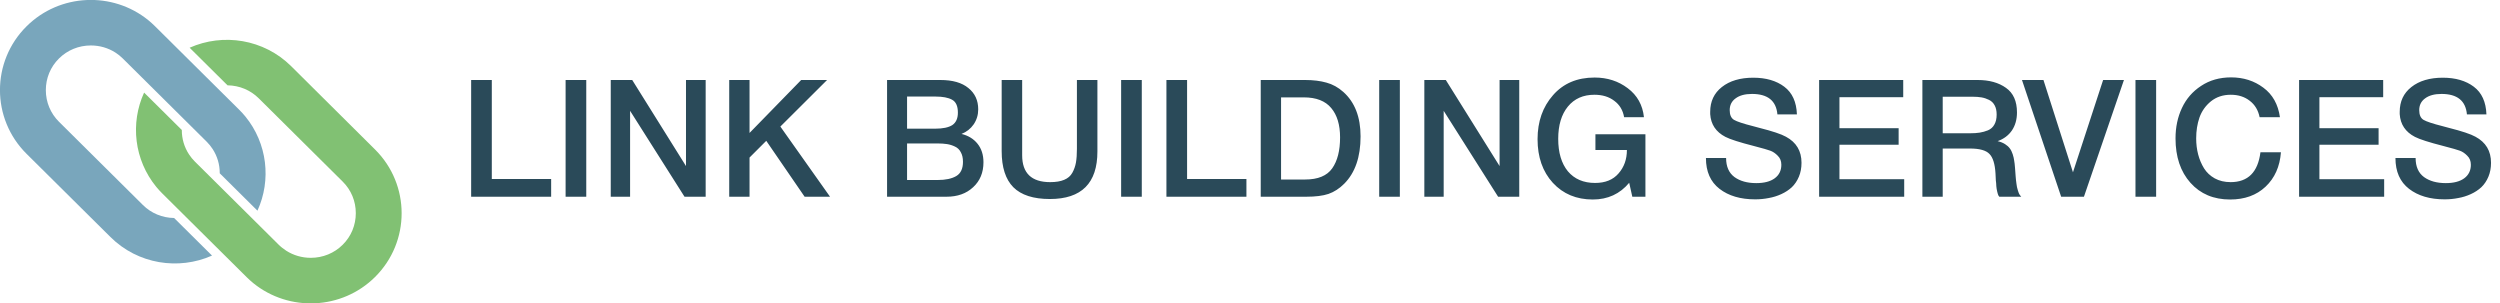
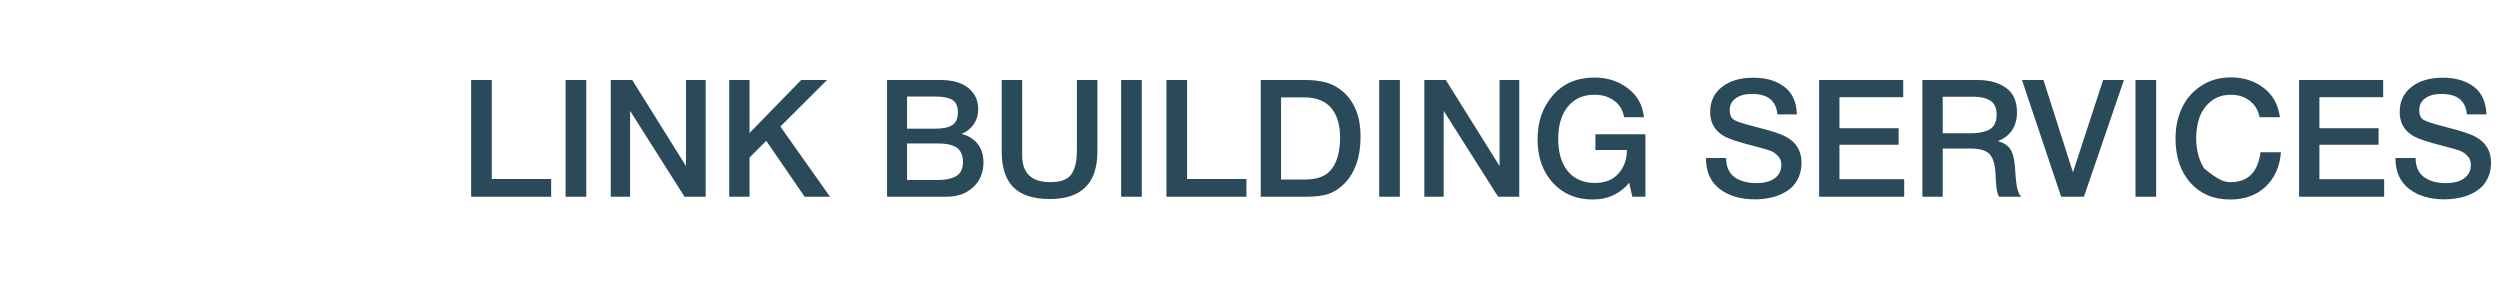
<svg xmlns="http://www.w3.org/2000/svg" width="305" height="37" viewBox="0 0 305 37" fill="none">
  <g clip-path="url(#clip0_2_246)">
-     <path d="M43.408 26.005C43.408 27.469 42.842 28.841 41.805 29.864C40.774 30.887 39.391 31.454 37.915 31.454C36.83 31.454 35.798 31.148 34.918 30.586C34.762 30.484 34.606 30.373 34.459 30.256C34.43 30.232 34.4 30.213 34.376 30.189C34.371 30.184 34.366 30.184 34.361 30.179C34.356 30.174 34.356 30.174 34.351 30.169C34.346 30.164 34.346 30.164 34.342 30.16C34.327 30.15 34.317 30.14 34.303 30.13C34.288 30.116 34.273 30.106 34.259 30.092C34.249 30.082 34.234 30.072 34.224 30.062C34.19 30.033 34.156 30 34.122 29.97C34.112 29.961 34.102 29.951 34.092 29.941C34.068 29.917 34.044 29.893 34.014 29.869L30.862 26.742L26.624 22.538L23.779 19.717C23.637 19.576 23.51 19.436 23.388 19.285C23.271 19.14 23.158 18.99 23.056 18.83C22.484 17.957 22.176 16.934 22.181 15.858L17.581 11.296C15.876 15.024 16.369 19.503 19.062 22.795C19.18 22.941 19.302 23.081 19.429 23.217C19.551 23.353 19.683 23.489 19.815 23.619L19.835 23.639L22.66 26.441L26.907 30.654L30.07 33.791L30.089 33.81C30.221 33.941 30.358 34.067 30.495 34.193C30.637 34.319 30.779 34.44 30.92 34.557C35.27 38.067 41.703 37.815 45.755 33.795C50.08 29.505 50.08 22.529 45.755 18.238L35.525 8.077C32.181 4.761 27.215 4.009 23.134 5.822L27.758 10.409C29.205 10.428 30.558 10.99 31.57 11.999L41.805 22.151C42.837 23.169 43.408 24.541 43.408 26.005Z" fill="#81C173" />
-     <path d="M25.866 31.182L21.242 26.596C19.796 26.577 18.442 26.014 17.43 25.006L7.195 14.854C6.163 13.831 5.592 12.459 5.592 10.995C5.592 9.531 6.159 8.159 7.195 7.136C8.226 6.113 9.609 5.546 11.085 5.546C12.171 5.546 13.202 5.851 14.082 6.414C14.238 6.516 14.395 6.627 14.541 6.743C14.693 6.865 14.839 6.996 14.976 7.131L18.129 10.258L22.366 14.461L25.211 17.283C25.353 17.424 25.48 17.564 25.602 17.715C25.72 17.86 25.832 18.01 25.935 18.17C26.506 19.043 26.814 20.066 26.809 21.142L31.409 25.704C33.115 21.976 32.621 17.496 29.928 14.204C29.811 14.059 29.688 13.918 29.561 13.783C29.439 13.647 29.307 13.511 29.175 13.38L29.156 13.361L26.34 10.569L22.088 6.351L18.925 3.214L18.906 3.195C18.774 3.064 18.637 2.938 18.5 2.812C18.358 2.686 18.217 2.564 18.075 2.448C13.725 -1.062 7.293 -0.81 3.241 3.209C-1.085 7.5 -1.085 14.476 3.241 18.767L13.476 28.918C16.819 32.239 21.785 32.995 25.866 31.182Z" fill="#79A6BC" />
-   </g>
-   <path d="M67.24 21.84V24H57.48V9.76H60V21.84H67.24ZM71.524 9.76V24H69.004V9.76H71.524ZM86.091 9.76V24H83.511L76.871 13.52V24H74.511V9.76H77.131L83.691 20.26V9.76H86.091ZM100.904 9.76L95.204 15.44L101.264 24H98.164L93.484 17.18L91.444 19.22V24H88.964V9.76H91.444V16.22L97.744 9.76H100.904ZM108.222 9.76H114.722C116.216 9.76 117.356 10.087 118.142 10.74C118.942 11.38 119.342 12.247 119.342 13.34C119.342 14.02 119.156 14.633 118.782 15.18C118.409 15.713 117.916 16.1 117.302 16.34C118.129 16.54 118.782 16.94 119.262 17.54C119.742 18.14 119.982 18.893 119.982 19.8C119.982 21.053 119.562 22.067 118.722 22.84C117.896 23.613 116.816 24 115.482 24H108.222V9.76ZM110.662 11.78V15.7H114.062C115.022 15.7 115.729 15.553 116.182 15.26C116.636 14.953 116.862 14.447 116.862 13.74C116.862 12.94 116.622 12.413 116.142 12.16C115.676 11.907 115.009 11.78 114.142 11.78H110.662ZM110.662 17.5V21.96H114.402C115.362 21.96 116.116 21.8 116.662 21.48C117.209 21.16 117.482 20.58 117.482 19.74C117.482 19.273 117.396 18.887 117.222 18.58C117.062 18.26 116.822 18.027 116.502 17.88C116.196 17.733 115.876 17.633 115.542 17.58C115.209 17.527 114.816 17.5 114.362 17.5H110.662ZM133.884 9.76V18.48C133.884 22.347 131.951 24.28 128.084 24.28C126.071 24.28 124.584 23.8 123.624 22.84C122.678 21.88 122.204 20.413 122.204 18.44V9.76H124.704V18.94C124.704 21.127 125.844 22.22 128.124 22.22C128.818 22.22 129.384 22.127 129.824 21.94C130.278 21.753 130.611 21.467 130.824 21.08C131.038 20.693 131.184 20.28 131.264 19.84C131.344 19.387 131.384 18.827 131.384 18.16V9.76H133.884ZM139.298 9.76V24H136.778V9.76H139.298ZM152.064 21.84V24H142.304V9.76H144.824V21.84H152.064ZM153.809 9.76H159.229C160.215 9.76 161.082 9.867 161.829 10.08C162.575 10.28 163.262 10.66 163.889 11.22C165.289 12.473 165.989 14.28 165.989 16.64C165.989 19.16 165.322 21.087 163.989 22.42C163.402 23.007 162.762 23.42 162.069 23.66C161.389 23.887 160.489 24 159.369 24H153.809V9.76ZM156.289 11.88V21.9H159.229C160.789 21.9 161.889 21.447 162.529 20.54C163.169 19.633 163.489 18.373 163.489 16.76C163.489 15.227 163.129 14.033 162.409 13.18C161.689 12.313 160.575 11.88 159.069 11.88H156.289ZM170.782 9.76V24H168.262V9.76H170.782ZM185.349 9.76V24H182.769L176.129 13.52V24H173.769V9.76H176.389L182.949 20.26V9.76H185.349ZM200.742 16.38V24H199.142L198.762 22.3C197.629 23.66 196.149 24.34 194.322 24.34C192.322 24.34 190.696 23.66 189.442 22.3C188.202 20.94 187.582 19.167 187.582 16.98C187.582 14.833 188.209 13.047 189.462 11.62C190.716 10.18 192.409 9.46 194.542 9.46C196.089 9.46 197.436 9.893 198.582 10.76C199.742 11.627 200.402 12.807 200.562 14.3H198.142C197.996 13.447 197.596 12.78 196.942 12.3C196.302 11.807 195.496 11.56 194.522 11.56C193.149 11.56 192.069 12.04 191.282 13C190.496 13.96 190.102 15.273 190.102 16.94C190.102 18.62 190.496 19.94 191.282 20.9C192.082 21.847 193.189 22.32 194.602 22.32C195.842 22.32 196.796 21.933 197.462 21.16C198.142 20.387 198.482 19.433 198.482 18.3H194.642V16.38H200.742ZM219.224 13.96H216.844C216.698 12.293 215.664 11.46 213.744 11.46C212.891 11.46 212.224 11.64 211.744 12C211.264 12.347 211.024 12.827 211.024 13.44C211.024 14.013 211.198 14.407 211.544 14.62C211.904 14.833 212.691 15.093 213.904 15.4C214.224 15.493 214.471 15.56 214.644 15.6C216.231 16 217.311 16.36 217.884 16.68C219.151 17.36 219.784 18.42 219.784 19.86C219.784 20.487 219.678 21.053 219.464 21.56C219.251 22.067 218.964 22.493 218.604 22.84C218.244 23.173 217.818 23.453 217.324 23.68C216.831 23.907 216.318 24.067 215.784 24.16C215.251 24.267 214.698 24.32 214.124 24.32C212.338 24.32 210.891 23.893 209.784 23.04C208.678 22.187 208.124 20.933 208.124 19.28H210.584C210.584 20.32 210.924 21.093 211.604 21.6C212.284 22.093 213.171 22.34 214.264 22.34C215.224 22.34 215.971 22.147 216.504 21.76C217.051 21.36 217.324 20.807 217.324 20.1C217.324 19.647 217.178 19.28 216.884 19C216.604 18.707 216.298 18.5 215.964 18.38C215.631 18.26 215.051 18.093 214.224 17.88C214.131 17.853 214.058 17.833 214.004 17.82C212.231 17.367 211.064 16.993 210.504 16.7C209.344 16.1 208.724 15.173 208.644 13.92C208.644 13.827 208.644 13.733 208.644 13.64C208.644 12.373 209.118 11.367 210.064 10.62C211.024 9.86 212.304 9.48 213.904 9.48C215.451 9.48 216.711 9.847 217.684 10.58C218.658 11.313 219.171 12.44 219.224 13.96ZM232.193 9.76V11.86H224.413V15.64H231.633V17.66H224.413V21.86H232.313V24H221.933V9.76H232.193ZM234.531 9.76H241.271C242.684 9.76 243.837 10.08 244.731 10.72C245.624 11.347 246.071 12.347 246.071 13.72C246.071 14.573 245.864 15.307 245.451 15.92C245.037 16.52 244.457 16.953 243.711 17.22C244.057 17.3 244.357 17.42 244.611 17.58C244.864 17.74 245.057 17.913 245.191 18.1C245.337 18.287 245.457 18.527 245.551 18.82C245.644 19.113 245.704 19.373 245.731 19.6C245.771 19.813 245.804 20.1 245.831 20.46C245.844 20.553 245.857 20.733 245.871 21C245.897 21.267 245.911 21.447 245.911 21.54C245.924 21.62 245.937 21.767 245.951 21.98C245.977 22.193 245.997 22.347 246.011 22.44C246.024 22.52 246.044 22.647 246.071 22.82C246.111 22.98 246.144 23.107 246.171 23.2C246.197 23.28 246.231 23.38 246.271 23.5C246.311 23.607 246.357 23.7 246.411 23.78C246.464 23.86 246.524 23.933 246.591 24H243.911C243.871 23.947 243.831 23.887 243.791 23.82C243.764 23.74 243.737 23.66 243.711 23.58C243.684 23.487 243.664 23.407 243.651 23.34C243.637 23.26 243.617 23.16 243.591 23.04C243.577 22.907 243.564 22.8 243.551 22.72C243.551 22.64 243.544 22.52 243.531 22.36C243.517 22.2 243.504 22.08 243.491 22C243.491 21.92 243.484 21.78 243.471 21.58C243.457 21.38 243.451 21.24 243.451 21.16C243.384 20 243.137 19.207 242.711 18.78C242.297 18.34 241.504 18.12 240.331 18.12H237.011V24H234.531V9.76ZM237.011 11.8V16.26H240.311C240.791 16.26 241.197 16.233 241.531 16.18C241.864 16.127 242.197 16.033 242.531 15.9C242.877 15.753 243.137 15.52 243.311 15.2C243.497 14.88 243.591 14.473 243.591 13.98C243.591 13.527 243.511 13.153 243.351 12.86C243.191 12.553 242.957 12.327 242.651 12.18C242.357 12.033 242.051 11.933 241.731 11.88C241.424 11.827 241.057 11.8 240.631 11.8H237.011ZM246.681 9.76H249.301L252.901 21.02L256.581 9.76H259.121L254.241 24H251.461L246.681 9.76ZM263.048 9.76V24H260.528V9.76H263.048ZM278.274 18.58C278.141 20.327 277.514 21.727 276.394 22.78C275.288 23.82 273.848 24.34 272.074 24.34C270.061 24.34 268.448 23.66 267.234 22.3C266.021 20.94 265.414 19.133 265.414 16.88C265.414 15.52 265.674 14.287 266.194 13.18C266.714 12.06 267.494 11.16 268.534 10.48C269.574 9.787 270.794 9.44 272.194 9.44C273.701 9.44 275.014 9.86 276.134 10.7C277.254 11.527 277.928 12.727 278.154 14.3H275.674C275.501 13.447 275.101 12.78 274.474 12.3C273.848 11.807 273.074 11.56 272.154 11.56C271.208 11.56 270.401 11.827 269.734 12.36C269.081 12.893 268.614 13.553 268.334 14.34C268.068 15.113 267.934 15.96 267.934 16.88C267.934 17.573 268.014 18.227 268.174 18.84C268.334 19.453 268.574 20.02 268.894 20.54C269.214 21.047 269.648 21.453 270.194 21.76C270.754 22.067 271.401 22.22 272.134 22.22C274.254 22.22 275.468 21.007 275.774 18.58H278.274ZM290.748 9.76V11.86H282.968V15.64H290.188V17.66H282.968V21.86H290.868V24H280.488V9.76H290.748ZM303.345 13.96H300.965C300.819 12.293 299.785 11.46 297.865 11.46C297.012 11.46 296.345 11.64 295.865 12C295.385 12.347 295.145 12.827 295.145 13.44C295.145 14.013 295.319 14.407 295.665 14.62C296.025 14.833 296.812 15.093 298.025 15.4C298.345 15.493 298.592 15.56 298.765 15.6C300.352 16 301.432 16.36 302.005 16.68C303.272 17.36 303.905 18.42 303.905 19.86C303.905 20.487 303.799 21.053 303.585 21.56C303.372 22.067 303.085 22.493 302.725 22.84C302.365 23.173 301.939 23.453 301.445 23.68C300.952 23.907 300.439 24.067 299.905 24.16C299.372 24.267 298.819 24.32 298.245 24.32C296.459 24.32 295.012 23.893 293.905 23.04C292.799 22.187 292.245 20.933 292.245 19.28H294.705C294.705 20.32 295.045 21.093 295.725 21.6C296.405 22.093 297.292 22.34 298.385 22.34C299.345 22.34 300.092 22.147 300.625 21.76C301.172 21.36 301.445 20.807 301.445 20.1C301.445 19.647 301.299 19.28 301.005 19C300.725 18.707 300.419 18.5 300.085 18.38C299.752 18.26 299.172 18.093 298.345 17.88C298.252 17.853 298.179 17.833 298.125 17.82C296.352 17.367 295.185 16.993 294.625 16.7C293.465 16.1 292.845 15.173 292.765 13.92C292.765 13.827 292.765 13.733 292.765 13.64C292.765 12.373 293.239 11.367 294.185 10.62C295.145 9.86 296.425 9.48 298.025 9.48C299.572 9.48 300.832 9.847 301.805 10.58C302.779 11.313 303.292 12.44 303.345 13.96Z" fill="#2A4A59" />
+     </g>
+   <path d="M67.24 21.84V24H57.48V9.76H60V21.84H67.24ZM71.524 9.76V24H69.004V9.76H71.524ZM86.091 9.76V24H83.511L76.871 13.52V24H74.511V9.76H77.131L83.691 20.26V9.76H86.091ZM100.904 9.76L95.204 15.44L101.264 24H98.164L93.484 17.18L91.444 19.22V24H88.964V9.76H91.444V16.22L97.744 9.76H100.904ZM108.222 9.76H114.722C116.216 9.76 117.356 10.087 118.142 10.74C118.942 11.38 119.342 12.247 119.342 13.34C119.342 14.02 119.156 14.633 118.782 15.18C118.409 15.713 117.916 16.1 117.302 16.34C118.129 16.54 118.782 16.94 119.262 17.54C119.742 18.14 119.982 18.893 119.982 19.8C119.982 21.053 119.562 22.067 118.722 22.84C117.896 23.613 116.816 24 115.482 24H108.222V9.76ZM110.662 11.78V15.7H114.062C115.022 15.7 115.729 15.553 116.182 15.26C116.636 14.953 116.862 14.447 116.862 13.74C116.862 12.94 116.622 12.413 116.142 12.16C115.676 11.907 115.009 11.78 114.142 11.78H110.662ZM110.662 17.5V21.96H114.402C115.362 21.96 116.116 21.8 116.662 21.48C117.209 21.16 117.482 20.58 117.482 19.74C117.482 19.273 117.396 18.887 117.222 18.58C117.062 18.26 116.822 18.027 116.502 17.88C116.196 17.733 115.876 17.633 115.542 17.58C115.209 17.527 114.816 17.5 114.362 17.5H110.662ZM133.884 9.76V18.48C133.884 22.347 131.951 24.28 128.084 24.28C126.071 24.28 124.584 23.8 123.624 22.84C122.678 21.88 122.204 20.413 122.204 18.44V9.76H124.704V18.94C124.704 21.127 125.844 22.22 128.124 22.22C128.818 22.22 129.384 22.127 129.824 21.94C130.278 21.753 130.611 21.467 130.824 21.08C131.038 20.693 131.184 20.28 131.264 19.84C131.344 19.387 131.384 18.827 131.384 18.16V9.76H133.884ZM139.298 9.76V24H136.778V9.76H139.298ZM152.064 21.84V24H142.304V9.76H144.824V21.84H152.064ZM153.809 9.76H159.229C160.215 9.76 161.082 9.867 161.829 10.08C162.575 10.28 163.262 10.66 163.889 11.22C165.289 12.473 165.989 14.28 165.989 16.64C165.989 19.16 165.322 21.087 163.989 22.42C163.402 23.007 162.762 23.42 162.069 23.66C161.389 23.887 160.489 24 159.369 24H153.809V9.76ZM156.289 11.88V21.9H159.229C160.789 21.9 161.889 21.447 162.529 20.54C163.169 19.633 163.489 18.373 163.489 16.76C163.489 15.227 163.129 14.033 162.409 13.18C161.689 12.313 160.575 11.88 159.069 11.88H156.289ZM170.782 9.76V24H168.262V9.76H170.782ZM185.349 9.76V24H182.769L176.129 13.52V24H173.769V9.76H176.389L182.949 20.26V9.76H185.349ZM200.742 16.38V24H199.142L198.762 22.3C197.629 23.66 196.149 24.34 194.322 24.34C192.322 24.34 190.696 23.66 189.442 22.3C188.202 20.94 187.582 19.167 187.582 16.98C187.582 14.833 188.209 13.047 189.462 11.62C190.716 10.18 192.409 9.46 194.542 9.46C196.089 9.46 197.436 9.893 198.582 10.76C199.742 11.627 200.402 12.807 200.562 14.3H198.142C197.996 13.447 197.596 12.78 196.942 12.3C196.302 11.807 195.496 11.56 194.522 11.56C193.149 11.56 192.069 12.04 191.282 13C190.496 13.96 190.102 15.273 190.102 16.94C190.102 18.62 190.496 19.94 191.282 20.9C192.082 21.847 193.189 22.32 194.602 22.32C195.842 22.32 196.796 21.933 197.462 21.16C198.142 20.387 198.482 19.433 198.482 18.3H194.642V16.38H200.742ZM219.224 13.96H216.844C216.698 12.293 215.664 11.46 213.744 11.46C212.891 11.46 212.224 11.64 211.744 12C211.264 12.347 211.024 12.827 211.024 13.44C211.024 14.013 211.198 14.407 211.544 14.62C211.904 14.833 212.691 15.093 213.904 15.4C214.224 15.493 214.471 15.56 214.644 15.6C216.231 16 217.311 16.36 217.884 16.68C219.151 17.36 219.784 18.42 219.784 19.86C219.784 20.487 219.678 21.053 219.464 21.56C219.251 22.067 218.964 22.493 218.604 22.84C218.244 23.173 217.818 23.453 217.324 23.68C216.831 23.907 216.318 24.067 215.784 24.16C215.251 24.267 214.698 24.32 214.124 24.32C212.338 24.32 210.891 23.893 209.784 23.04C208.678 22.187 208.124 20.933 208.124 19.28H210.584C210.584 20.32 210.924 21.093 211.604 21.6C212.284 22.093 213.171 22.34 214.264 22.34C215.224 22.34 215.971 22.147 216.504 21.76C217.051 21.36 217.324 20.807 217.324 20.1C217.324 19.647 217.178 19.28 216.884 19C216.604 18.707 216.298 18.5 215.964 18.38C215.631 18.26 215.051 18.093 214.224 17.88C214.131 17.853 214.058 17.833 214.004 17.82C212.231 17.367 211.064 16.993 210.504 16.7C209.344 16.1 208.724 15.173 208.644 13.92C208.644 13.827 208.644 13.733 208.644 13.64C208.644 12.373 209.118 11.367 210.064 10.62C211.024 9.86 212.304 9.48 213.904 9.48C215.451 9.48 216.711 9.847 217.684 10.58C218.658 11.313 219.171 12.44 219.224 13.96ZM232.193 9.76V11.86H224.413V15.64H231.633V17.66H224.413V21.86H232.313V24H221.933V9.76H232.193ZM234.531 9.76H241.271C242.684 9.76 243.837 10.08 244.731 10.72C245.624 11.347 246.071 12.347 246.071 13.72C246.071 14.573 245.864 15.307 245.451 15.92C245.037 16.52 244.457 16.953 243.711 17.22C244.057 17.3 244.357 17.42 244.611 17.58C244.864 17.74 245.057 17.913 245.191 18.1C245.337 18.287 245.457 18.527 245.551 18.82C245.644 19.113 245.704 19.373 245.731 19.6C245.771 19.813 245.804 20.1 245.831 20.46C245.844 20.553 245.857 20.733 245.871 21C245.897 21.267 245.911 21.447 245.911 21.54C245.924 21.62 245.937 21.767 245.951 21.98C245.977 22.193 245.997 22.347 246.011 22.44C246.024 22.52 246.044 22.647 246.071 22.82C246.111 22.98 246.144 23.107 246.171 23.2C246.197 23.28 246.231 23.38 246.271 23.5C246.311 23.607 246.357 23.7 246.411 23.78C246.464 23.86 246.524 23.933 246.591 24H243.911C243.871 23.947 243.831 23.887 243.791 23.82C243.764 23.74 243.737 23.66 243.711 23.58C243.684 23.487 243.664 23.407 243.651 23.34C243.637 23.26 243.617 23.16 243.591 23.04C243.577 22.907 243.564 22.8 243.551 22.72C243.551 22.64 243.544 22.52 243.531 22.36C243.517 22.2 243.504 22.08 243.491 22C243.491 21.92 243.484 21.78 243.471 21.58C243.457 21.38 243.451 21.24 243.451 21.16C243.384 20 243.137 19.207 242.711 18.78C242.297 18.34 241.504 18.12 240.331 18.12H237.011V24H234.531V9.76ZM237.011 11.8V16.26H240.311C240.791 16.26 241.197 16.233 241.531 16.18C241.864 16.127 242.197 16.033 242.531 15.9C242.877 15.753 243.137 15.52 243.311 15.2C243.497 14.88 243.591 14.473 243.591 13.98C243.591 13.527 243.511 13.153 243.351 12.86C243.191 12.553 242.957 12.327 242.651 12.18C242.357 12.033 242.051 11.933 241.731 11.88C241.424 11.827 241.057 11.8 240.631 11.8H237.011ZM246.681 9.76H249.301L252.901 21.02L256.581 9.76H259.121L254.241 24H251.461L246.681 9.76ZM263.048 9.76V24H260.528V9.76H263.048ZM278.274 18.58C278.141 20.327 277.514 21.727 276.394 22.78C275.288 23.82 273.848 24.34 272.074 24.34C270.061 24.34 268.448 23.66 267.234 22.3C266.021 20.94 265.414 19.133 265.414 16.88C265.414 15.52 265.674 14.287 266.194 13.18C266.714 12.06 267.494 11.16 268.534 10.48C269.574 9.787 270.794 9.44 272.194 9.44C273.701 9.44 275.014 9.86 276.134 10.7C277.254 11.527 277.928 12.727 278.154 14.3H275.674C275.501 13.447 275.101 12.78 274.474 12.3C273.848 11.807 273.074 11.56 272.154 11.56C271.208 11.56 270.401 11.827 269.734 12.36C269.081 12.893 268.614 13.553 268.334 14.34C268.068 15.113 267.934 15.96 267.934 16.88C267.934 17.573 268.014 18.227 268.174 18.84C268.334 19.453 268.574 20.02 268.894 20.54C270.754 22.067 271.401 22.22 272.134 22.22C274.254 22.22 275.468 21.007 275.774 18.58H278.274ZM290.748 9.76V11.86H282.968V15.64H290.188V17.66H282.968V21.86H290.868V24H280.488V9.76H290.748ZM303.345 13.96H300.965C300.819 12.293 299.785 11.46 297.865 11.46C297.012 11.46 296.345 11.64 295.865 12C295.385 12.347 295.145 12.827 295.145 13.44C295.145 14.013 295.319 14.407 295.665 14.62C296.025 14.833 296.812 15.093 298.025 15.4C298.345 15.493 298.592 15.56 298.765 15.6C300.352 16 301.432 16.36 302.005 16.68C303.272 17.36 303.905 18.42 303.905 19.86C303.905 20.487 303.799 21.053 303.585 21.56C303.372 22.067 303.085 22.493 302.725 22.84C302.365 23.173 301.939 23.453 301.445 23.68C300.952 23.907 300.439 24.067 299.905 24.16C299.372 24.267 298.819 24.32 298.245 24.32C296.459 24.32 295.012 23.893 293.905 23.04C292.799 22.187 292.245 20.933 292.245 19.28H294.705C294.705 20.32 295.045 21.093 295.725 21.6C296.405 22.093 297.292 22.34 298.385 22.34C299.345 22.34 300.092 22.147 300.625 21.76C301.172 21.36 301.445 20.807 301.445 20.1C301.445 19.647 301.299 19.28 301.005 19C300.725 18.707 300.419 18.5 300.085 18.38C299.752 18.26 299.172 18.093 298.345 17.88C298.252 17.853 298.179 17.833 298.125 17.82C296.352 17.367 295.185 16.993 294.625 16.7C293.465 16.1 292.845 15.173 292.765 13.92C292.765 13.827 292.765 13.733 292.765 13.64C292.765 12.373 293.239 11.367 294.185 10.62C295.145 9.86 296.425 9.48 298.025 9.48C299.572 9.48 300.832 9.847 301.805 10.58C302.779 11.313 303.292 12.44 303.345 13.96Z" fill="#2A4A59" />
  <defs>
    <clipPath id="clip0_2_246">
-       <rect width="49" height="37" fill="white" />
-     </clipPath>
+       </clipPath>
  </defs>
</svg>